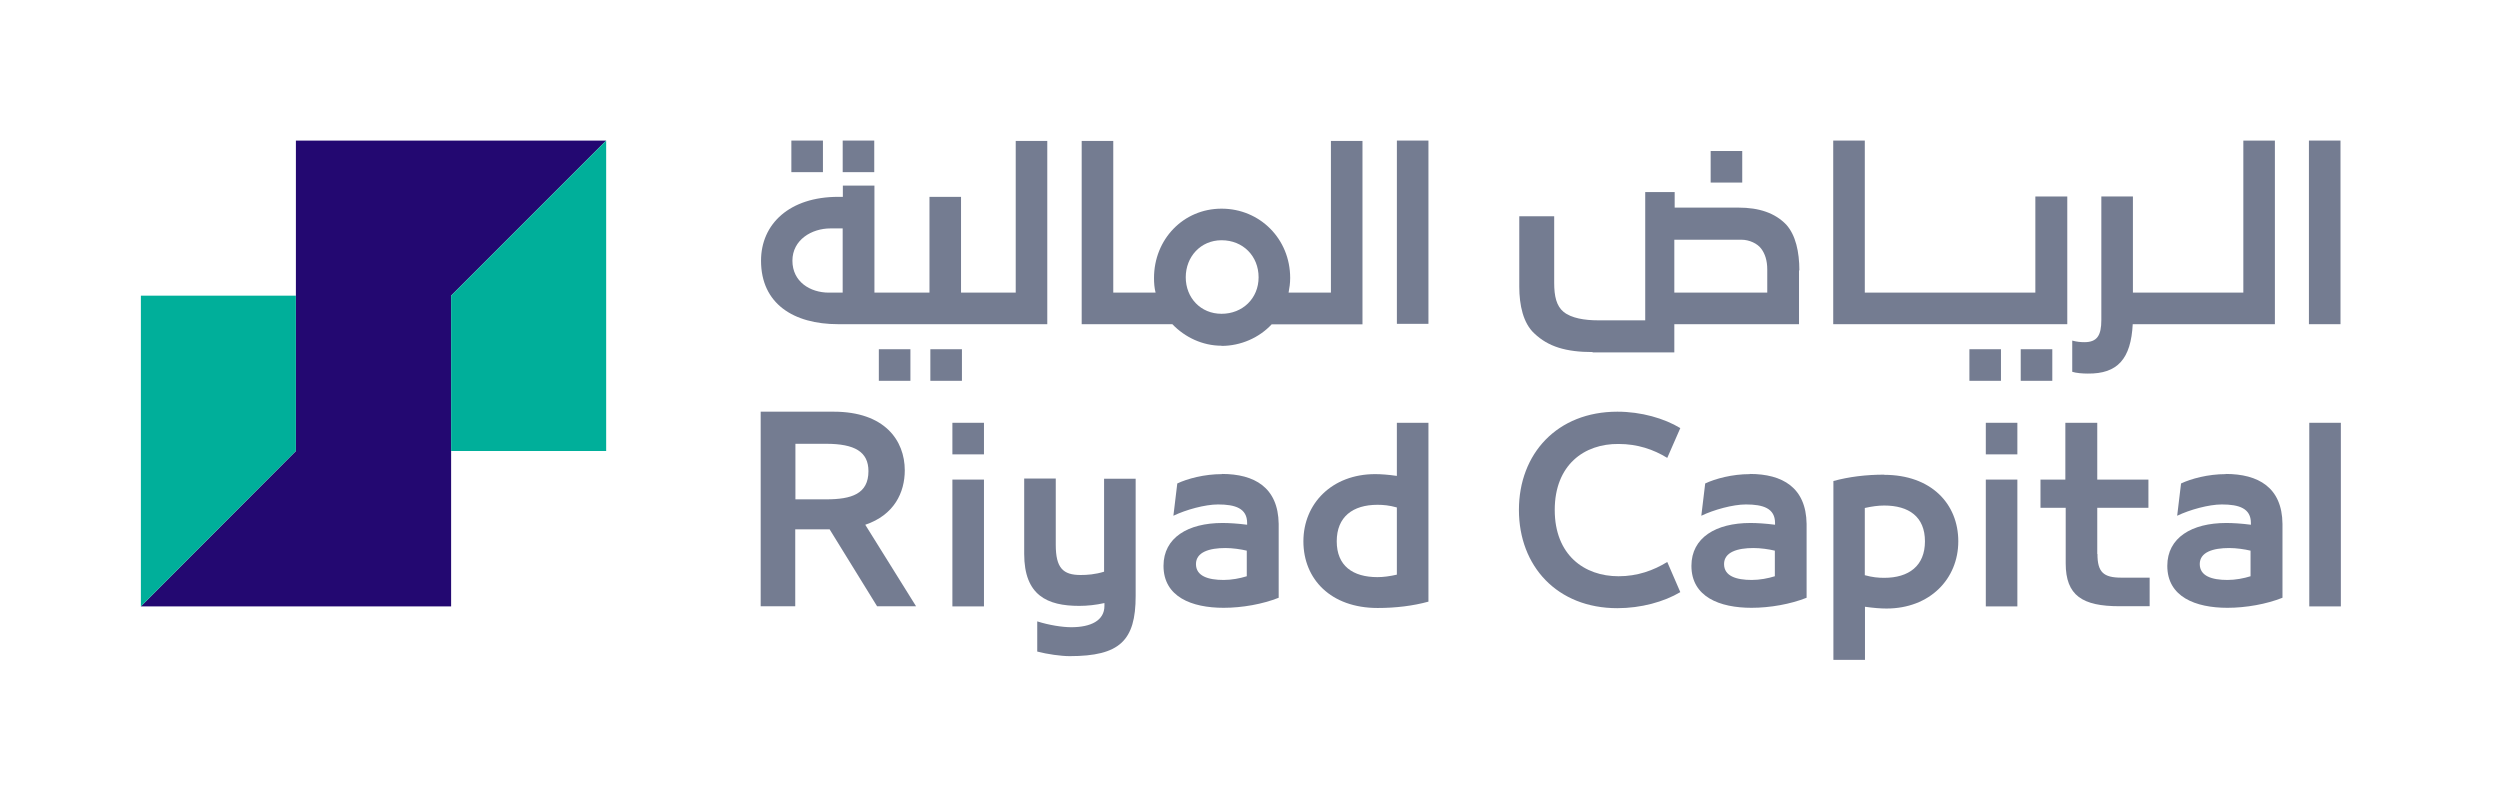
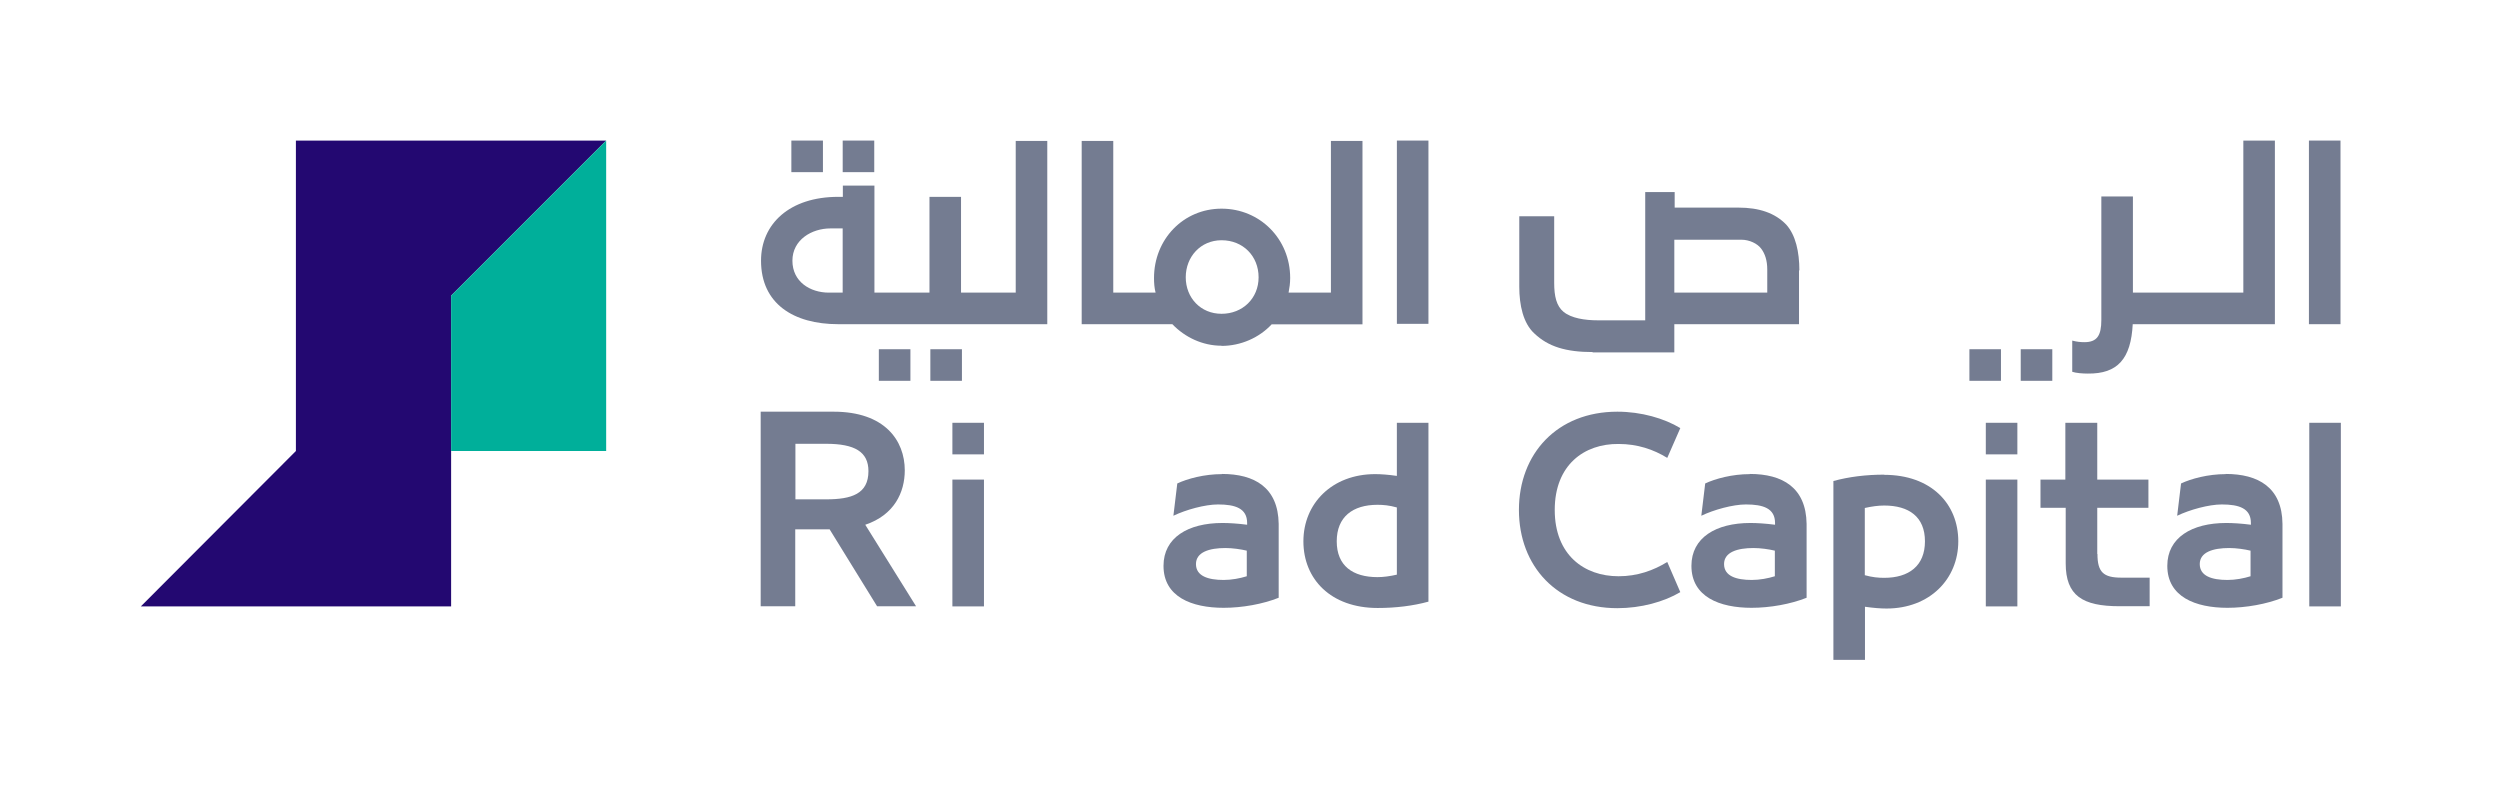
<svg xmlns="http://www.w3.org/2000/svg" width="114" height="36" viewBox="0 0 114 36" fill="none">
  <g clip-path="url(#clip0_270_758)">
    <path d="M20.571 13.48L27.64 6.41H13.493V13.48V20.566L6.423 27.651H20.571V20.566V13.48Z" fill="#230871" />
    <path d="M20.571 13.48V20.566H27.641V6.41L20.571 13.48Z" fill="#00AF9A" />
-     <path d="M6.424 27.652L13.493 20.567V13.481H6.424V27.652Z" fill="#00AF9A" />
    <path d="M93.585 15.925H92.145V17.365H93.585V15.925Z" fill="#747C91" />
    <path d="M91.244 15.925H89.805V17.365H91.244V15.925Z" fill="#747C91" />
    <path d="M106.727 6.41H105.287V14.783H106.727V6.41Z" fill="#747C91" />
    <mask id="mask0_270_758" style="mask-type:luminance" maskUnits="userSpaceOnUse" x="0" y="0" width="114" height="36">
      <path d="M113.113 0.862H0.054V35.639H113.113V0.862Z" fill="white" />
    </mask>
    <g mask="url(#mask0_270_758)">
      <path d="M72.617 16.07H76.349V14.783H82.035V12.33H82.051C82.051 11.486 81.882 10.722 81.456 10.247C80.941 9.708 80.209 9.467 79.276 9.467H76.365V8.759H75.022V14.607H72.874C72.263 14.607 71.652 14.51 71.298 14.22C70.976 13.955 70.871 13.513 70.871 12.901V9.861H69.279V13.078C69.279 13.907 69.456 14.743 69.971 15.21C70.598 15.805 71.402 16.054 72.633 16.054L72.617 16.07ZM76.341 10.931H79.405C79.775 10.931 80.137 11.108 80.306 11.333C80.483 11.566 80.587 11.872 80.587 12.29V13.344H76.349V10.931H76.341Z" fill="#747C91" />
-       <path d="M94.268 8.96H92.812V13.343H85.035V6.41H83.595V14.783H94.268V8.96Z" fill="#747C91" />
-       <path d="M79.446 6.886H78.006V8.325H79.446V6.886Z" fill="#747C91" />
      <path d="M97.245 14.783H103.735V6.41H102.296V13.343H97.261V8.96H95.821V14.59C95.821 15.298 95.628 15.603 95.049 15.603C94.872 15.603 94.703 15.587 94.494 15.531V16.954C94.671 17.011 94.952 17.035 95.202 17.035C96.561 17.051 97.172 16.367 97.253 14.775L97.245 14.783Z" fill="#747C91" />
      <path d="M41.258 21.451C41.258 20.076 40.333 18.773 38.016 18.773H34.687V27.645H36.263V24.138H37.831L39.995 27.645H41.772L39.456 23.929C40.775 23.486 41.258 22.457 41.258 21.443M37.67 22.77H36.271V20.237H37.67C38.973 20.237 39.601 20.599 39.601 21.484C39.601 22.521 38.837 22.77 37.67 22.77Z" fill="#747C91" />
      <path d="M55.719 21.62C54.914 21.62 54.142 21.829 53.684 22.046L53.507 23.518C54.078 23.244 54.947 23.003 55.542 23.003C56.33 23.003 56.869 23.18 56.869 23.848V23.928C56.443 23.872 56.048 23.848 55.743 23.848C54.174 23.848 53.056 24.515 53.056 25.802C53.056 27.218 54.343 27.716 55.799 27.716C56.644 27.716 57.584 27.547 58.308 27.258V23.888C58.284 22.223 57.199 21.612 55.719 21.612V21.62ZM56.853 26.277C56.547 26.373 56.161 26.446 55.799 26.446C55.091 26.446 54.536 26.269 54.536 25.722C54.536 25.175 55.148 24.99 55.88 24.99C56.201 24.99 56.587 25.046 56.853 25.11V26.277Z" fill="#747C91" />
      <path d="M63.69 21.7C63.303 21.644 62.966 21.62 62.708 21.62C60.738 21.62 59.435 22.963 59.435 24.684C59.435 26.405 60.681 27.724 62.821 27.724C63.649 27.724 64.43 27.628 65.137 27.435V19.279H63.697V21.7H63.69ZM63.697 26.204C63.376 26.277 63.086 26.317 62.813 26.317C61.687 26.317 60.955 25.802 60.955 24.684C60.955 23.566 61.687 23.019 62.813 23.019C63.078 23.019 63.352 23.043 63.697 23.14V26.204Z" fill="#747C91" />
-       <path d="M50.338 26.067H50.354C49.936 26.196 49.574 26.22 49.277 26.22C48.472 26.22 48.143 25.898 48.143 24.845V21.821H46.703V25.255C46.703 27.153 47.757 27.628 49.212 27.628C49.582 27.628 49.976 27.587 50.362 27.499V27.628C50.362 28.303 49.735 28.601 48.85 28.601C48.432 28.601 47.829 28.504 47.298 28.335V29.711C47.757 29.831 48.376 29.92 48.778 29.92C51.062 29.92 51.786 29.212 51.786 27.177V21.829H50.346V26.067H50.338Z" fill="#747C91" />
      <path d="M79.791 21.62C78.987 21.62 78.215 21.829 77.757 22.046L77.58 23.518C78.151 23.244 79.019 23.003 79.614 23.003C80.403 23.003 80.942 23.18 80.942 23.848V23.928C80.507 23.872 80.121 23.848 79.816 23.848C78.247 23.848 77.129 24.515 77.129 25.802C77.129 27.218 78.416 27.716 79.872 27.716C80.716 27.716 81.657 27.547 82.381 27.258V23.888C82.357 22.223 81.271 21.612 79.791 21.612V21.62ZM80.933 26.277C80.628 26.373 80.242 26.446 79.88 26.446C79.172 26.446 78.617 26.269 78.617 25.722C78.617 25.175 79.228 24.99 79.96 24.99C80.282 24.99 80.668 25.046 80.933 25.11V26.277Z" fill="#747C91" />
      <path d="M101.491 21.62C100.687 21.62 99.915 21.829 99.456 22.046L99.279 23.518C99.851 23.244 100.719 23.003 101.314 23.003C102.103 23.003 102.641 23.18 102.641 23.848V23.928C102.215 23.872 101.821 23.848 101.515 23.848C99.947 23.848 98.829 24.515 98.829 25.802C98.829 27.218 100.116 27.716 101.572 27.716C102.416 27.716 103.357 27.547 104.081 27.258V23.888C104.065 22.223 102.971 21.612 101.491 21.612V21.62ZM102.625 26.277C102.32 26.373 101.934 26.446 101.572 26.446C100.864 26.446 100.309 26.269 100.309 25.722C100.309 25.175 100.92 24.99 101.652 24.99C101.974 24.99 102.36 25.046 102.625 25.11V26.277Z" fill="#747C91" />
      <path d="M44.869 21.869H43.429V27.652H44.869V21.869Z" fill="#747C91" />
      <path d="M44.869 19.279H43.429V20.719H44.869V19.279Z" fill="#747C91" />
      <path d="M73.807 20.245C74.668 20.245 75.4 20.494 76.027 20.88L76.622 19.521C75.891 19.079 74.845 18.773 73.751 18.773C71.008 18.773 69.263 20.687 69.263 23.253C69.263 25.819 71.008 27.733 73.751 27.733C74.829 27.733 75.882 27.443 76.622 27.001L76.027 25.626C75.4 26.012 74.668 26.277 73.807 26.277C72.239 26.277 70.896 25.304 70.896 23.253C70.896 21.202 72.239 20.229 73.807 20.245Z" fill="#747C91" />
      <path d="M85.92 21.644C85.091 21.644 84.311 21.741 83.603 21.934V30.089H85.043V27.668C85.429 27.724 85.767 27.749 86.024 27.749C87.995 27.749 89.298 26.405 89.298 24.684C89.298 22.963 88.051 21.652 85.92 21.652V21.644ZM85.92 26.349C85.654 26.349 85.381 26.325 85.035 26.229V23.164C85.357 23.092 85.646 23.052 85.92 23.052C87.046 23.052 87.778 23.566 87.778 24.684C87.778 25.802 87.046 26.349 85.92 26.349Z" fill="#747C91" />
      <path d="M91.992 21.869H90.553V27.652H91.992V21.869Z" fill="#747C91" />
      <path d="M91.992 19.279H90.553V20.719H91.992V19.279Z" fill="#747C91" />
      <path d="M95.635 25.263V23.156H97.968V21.869H95.635V19.279H94.18V21.869H93.046V23.156H94.196V25.689C94.196 27.161 94.96 27.644 96.649 27.644H98.024V26.341H96.737C95.917 26.341 95.644 26.092 95.644 25.263H95.635Z" fill="#747C91" />
      <path d="M106.743 19.279H105.303V27.652H106.743V19.279Z" fill="#747C91" />
      <path d="M38.217 14.783H47.756V6.427H46.317V13.344H43.823V8.976H42.384V13.344H39.874V8.462H38.434V8.976H38.225C36.006 8.976 34.703 10.207 34.703 11.888C34.703 13.842 36.175 14.783 38.225 14.783H38.217ZM37.871 10.416H38.426V13.344H37.799C36.939 13.344 36.134 12.845 36.134 11.888C36.134 10.931 37.019 10.416 37.864 10.416H37.871Z" fill="#747C91" />
      <path d="M55.703 15.773C56.588 15.773 57.424 15.395 57.987 14.791H62.129V6.427H60.69V13.344H58.759C58.8 13.134 58.832 12.909 58.832 12.676C58.832 10.891 57.448 9.515 55.703 9.515C53.958 9.515 52.623 10.915 52.623 12.676C52.623 12.901 52.639 13.134 52.695 13.344H50.765V6.427H49.325V14.783H53.459C54.03 15.379 54.834 15.765 55.703 15.765V15.773ZM55.703 10.955C56.684 10.955 57.392 11.679 57.392 12.644C57.392 13.609 56.66 14.309 55.703 14.309C54.746 14.309 54.07 13.577 54.07 12.644C54.07 11.711 54.746 10.955 55.703 10.955Z" fill="#747C91" />
      <path d="M65.137 6.41H63.698V14.767H65.137V6.41Z" fill="#747C91" />
      <path d="M43.864 15.925H42.424V17.365H43.864V15.925Z" fill="#747C91" />
      <path d="M41.515 15.925H40.075V17.365H41.515V15.925Z" fill="#747C91" />
      <path d="M39.866 6.41H38.427V7.85H39.866V6.41Z" fill="#747C91" />
      <path d="M37.526 6.41H36.086V7.85H37.526V6.41Z" fill="#747C91" />
    </g>
  </g>
  <defs>
    <clipPath id="clip0_270_758">
      <rect width="113.059" height="34.778" fill="white" transform="translate(0.054 0.862)" />
    </clipPath>
  </defs>
</svg>